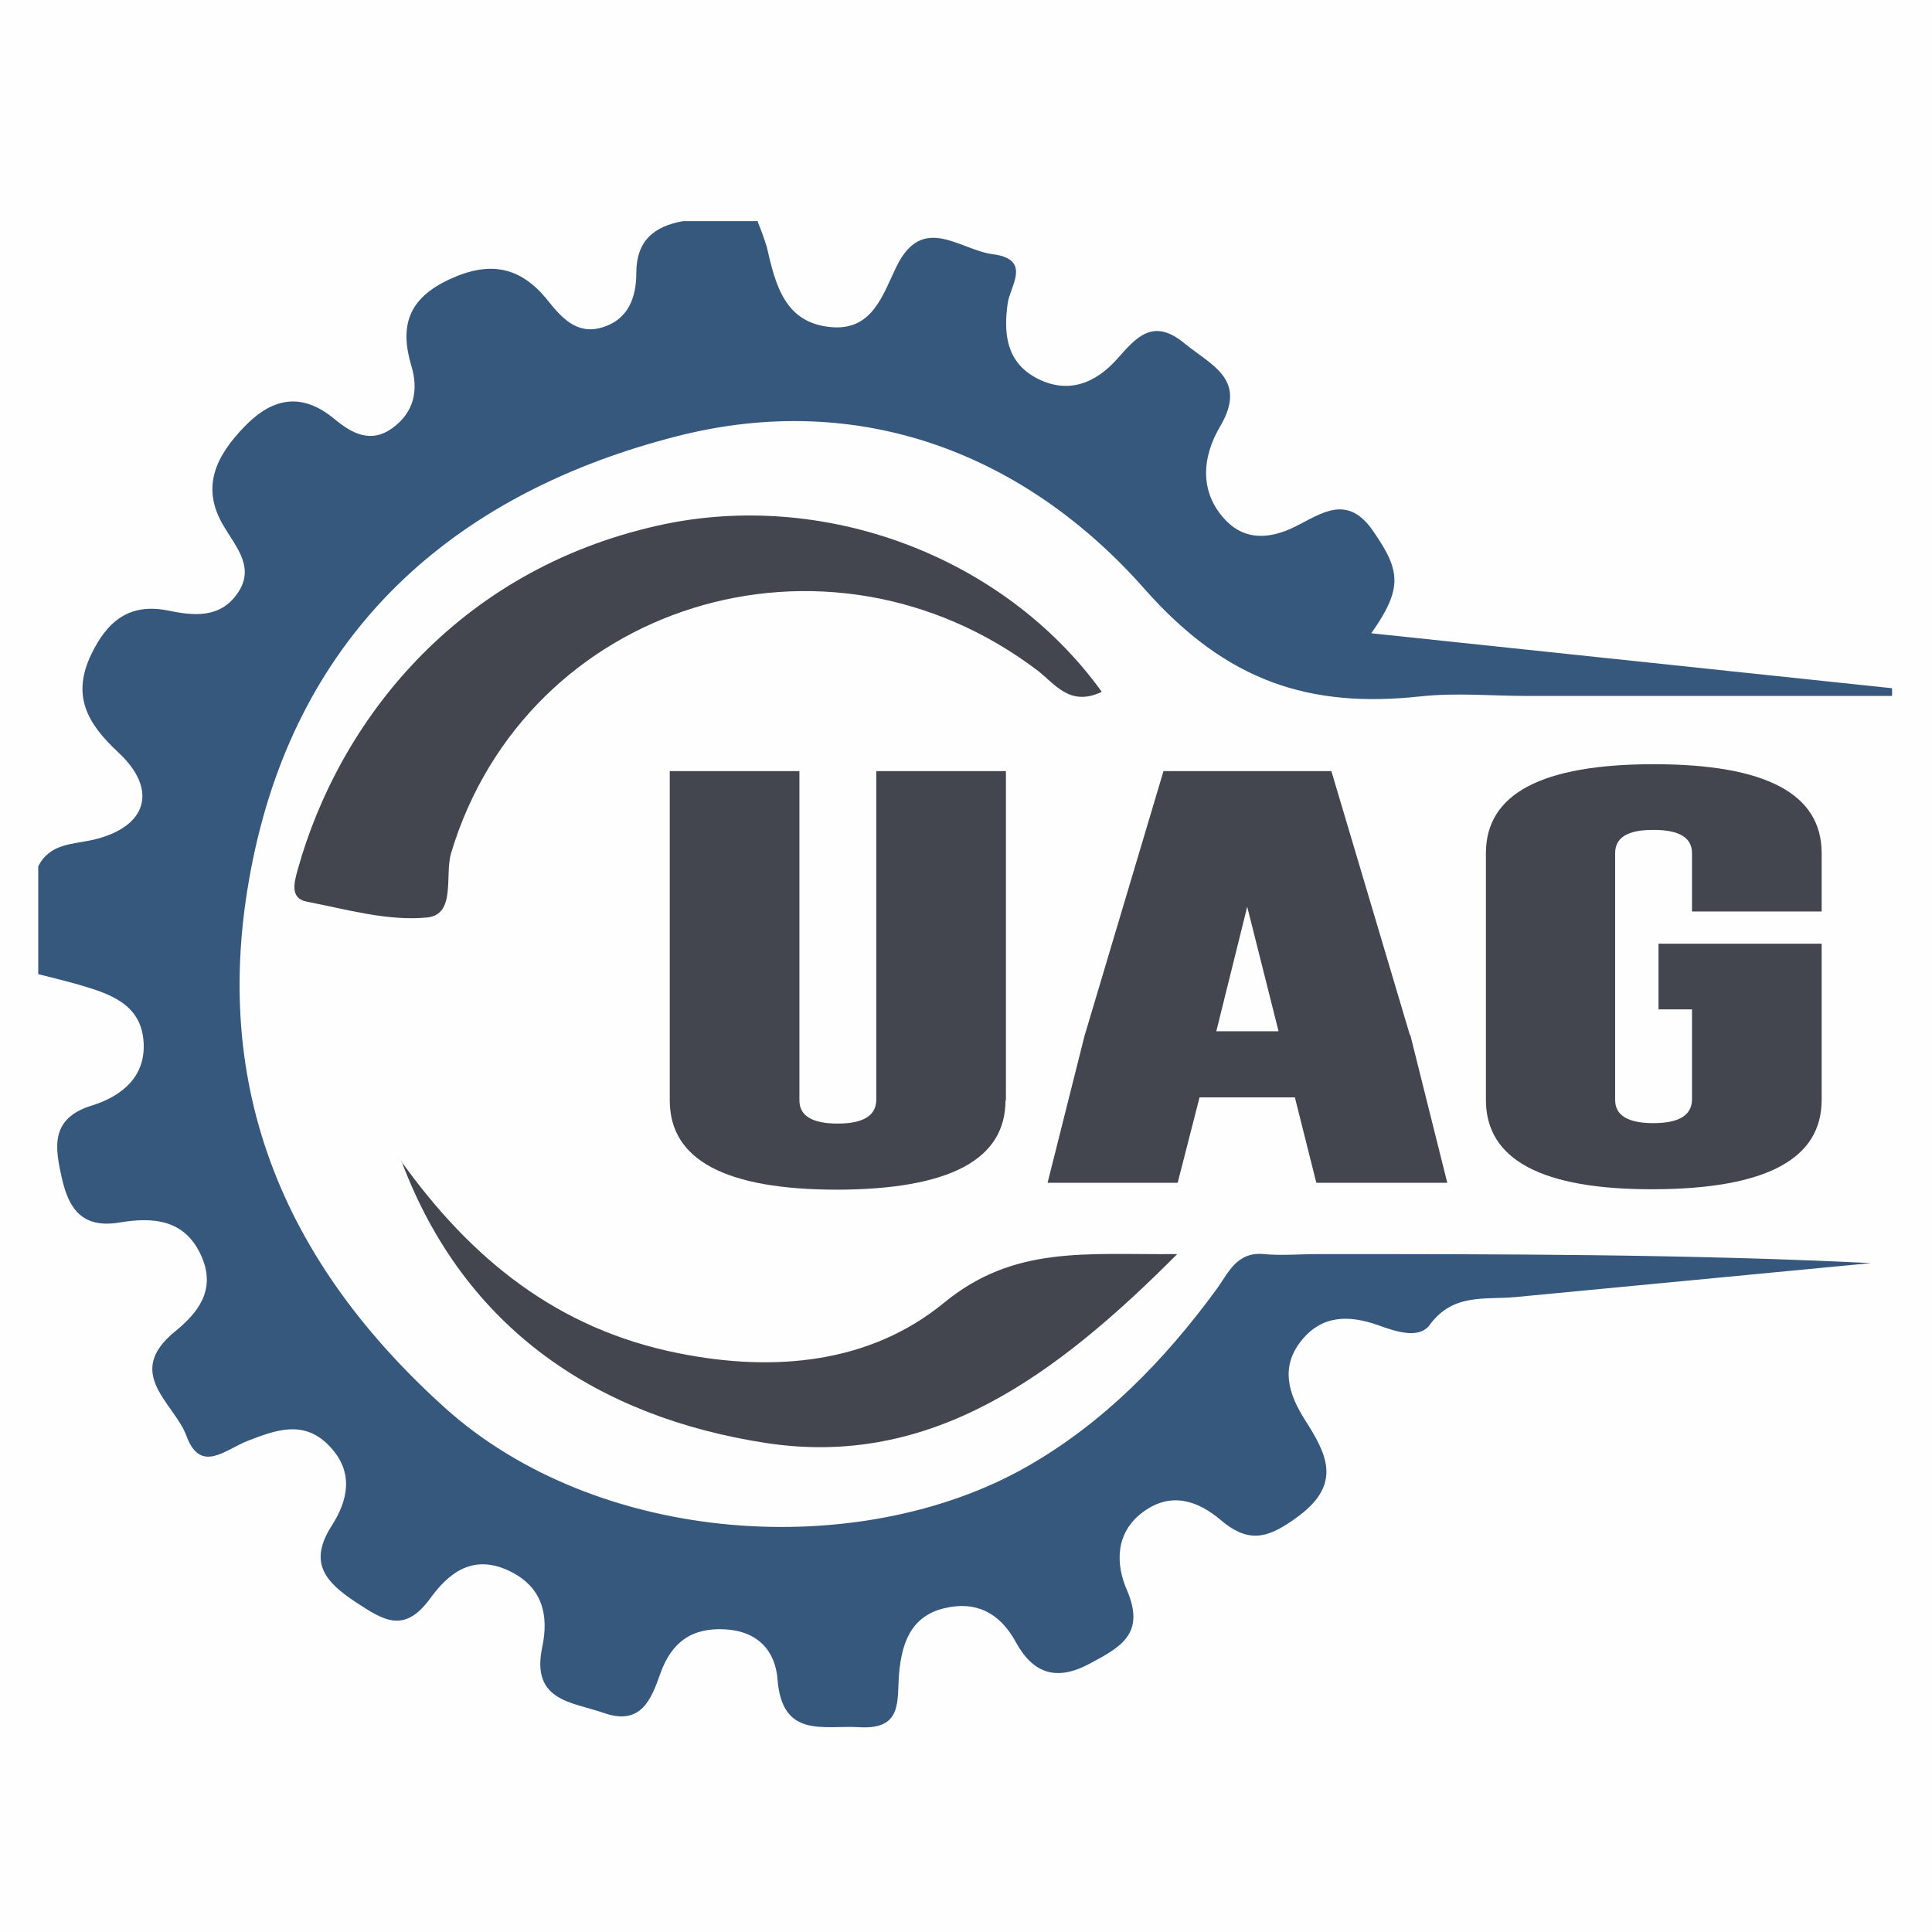
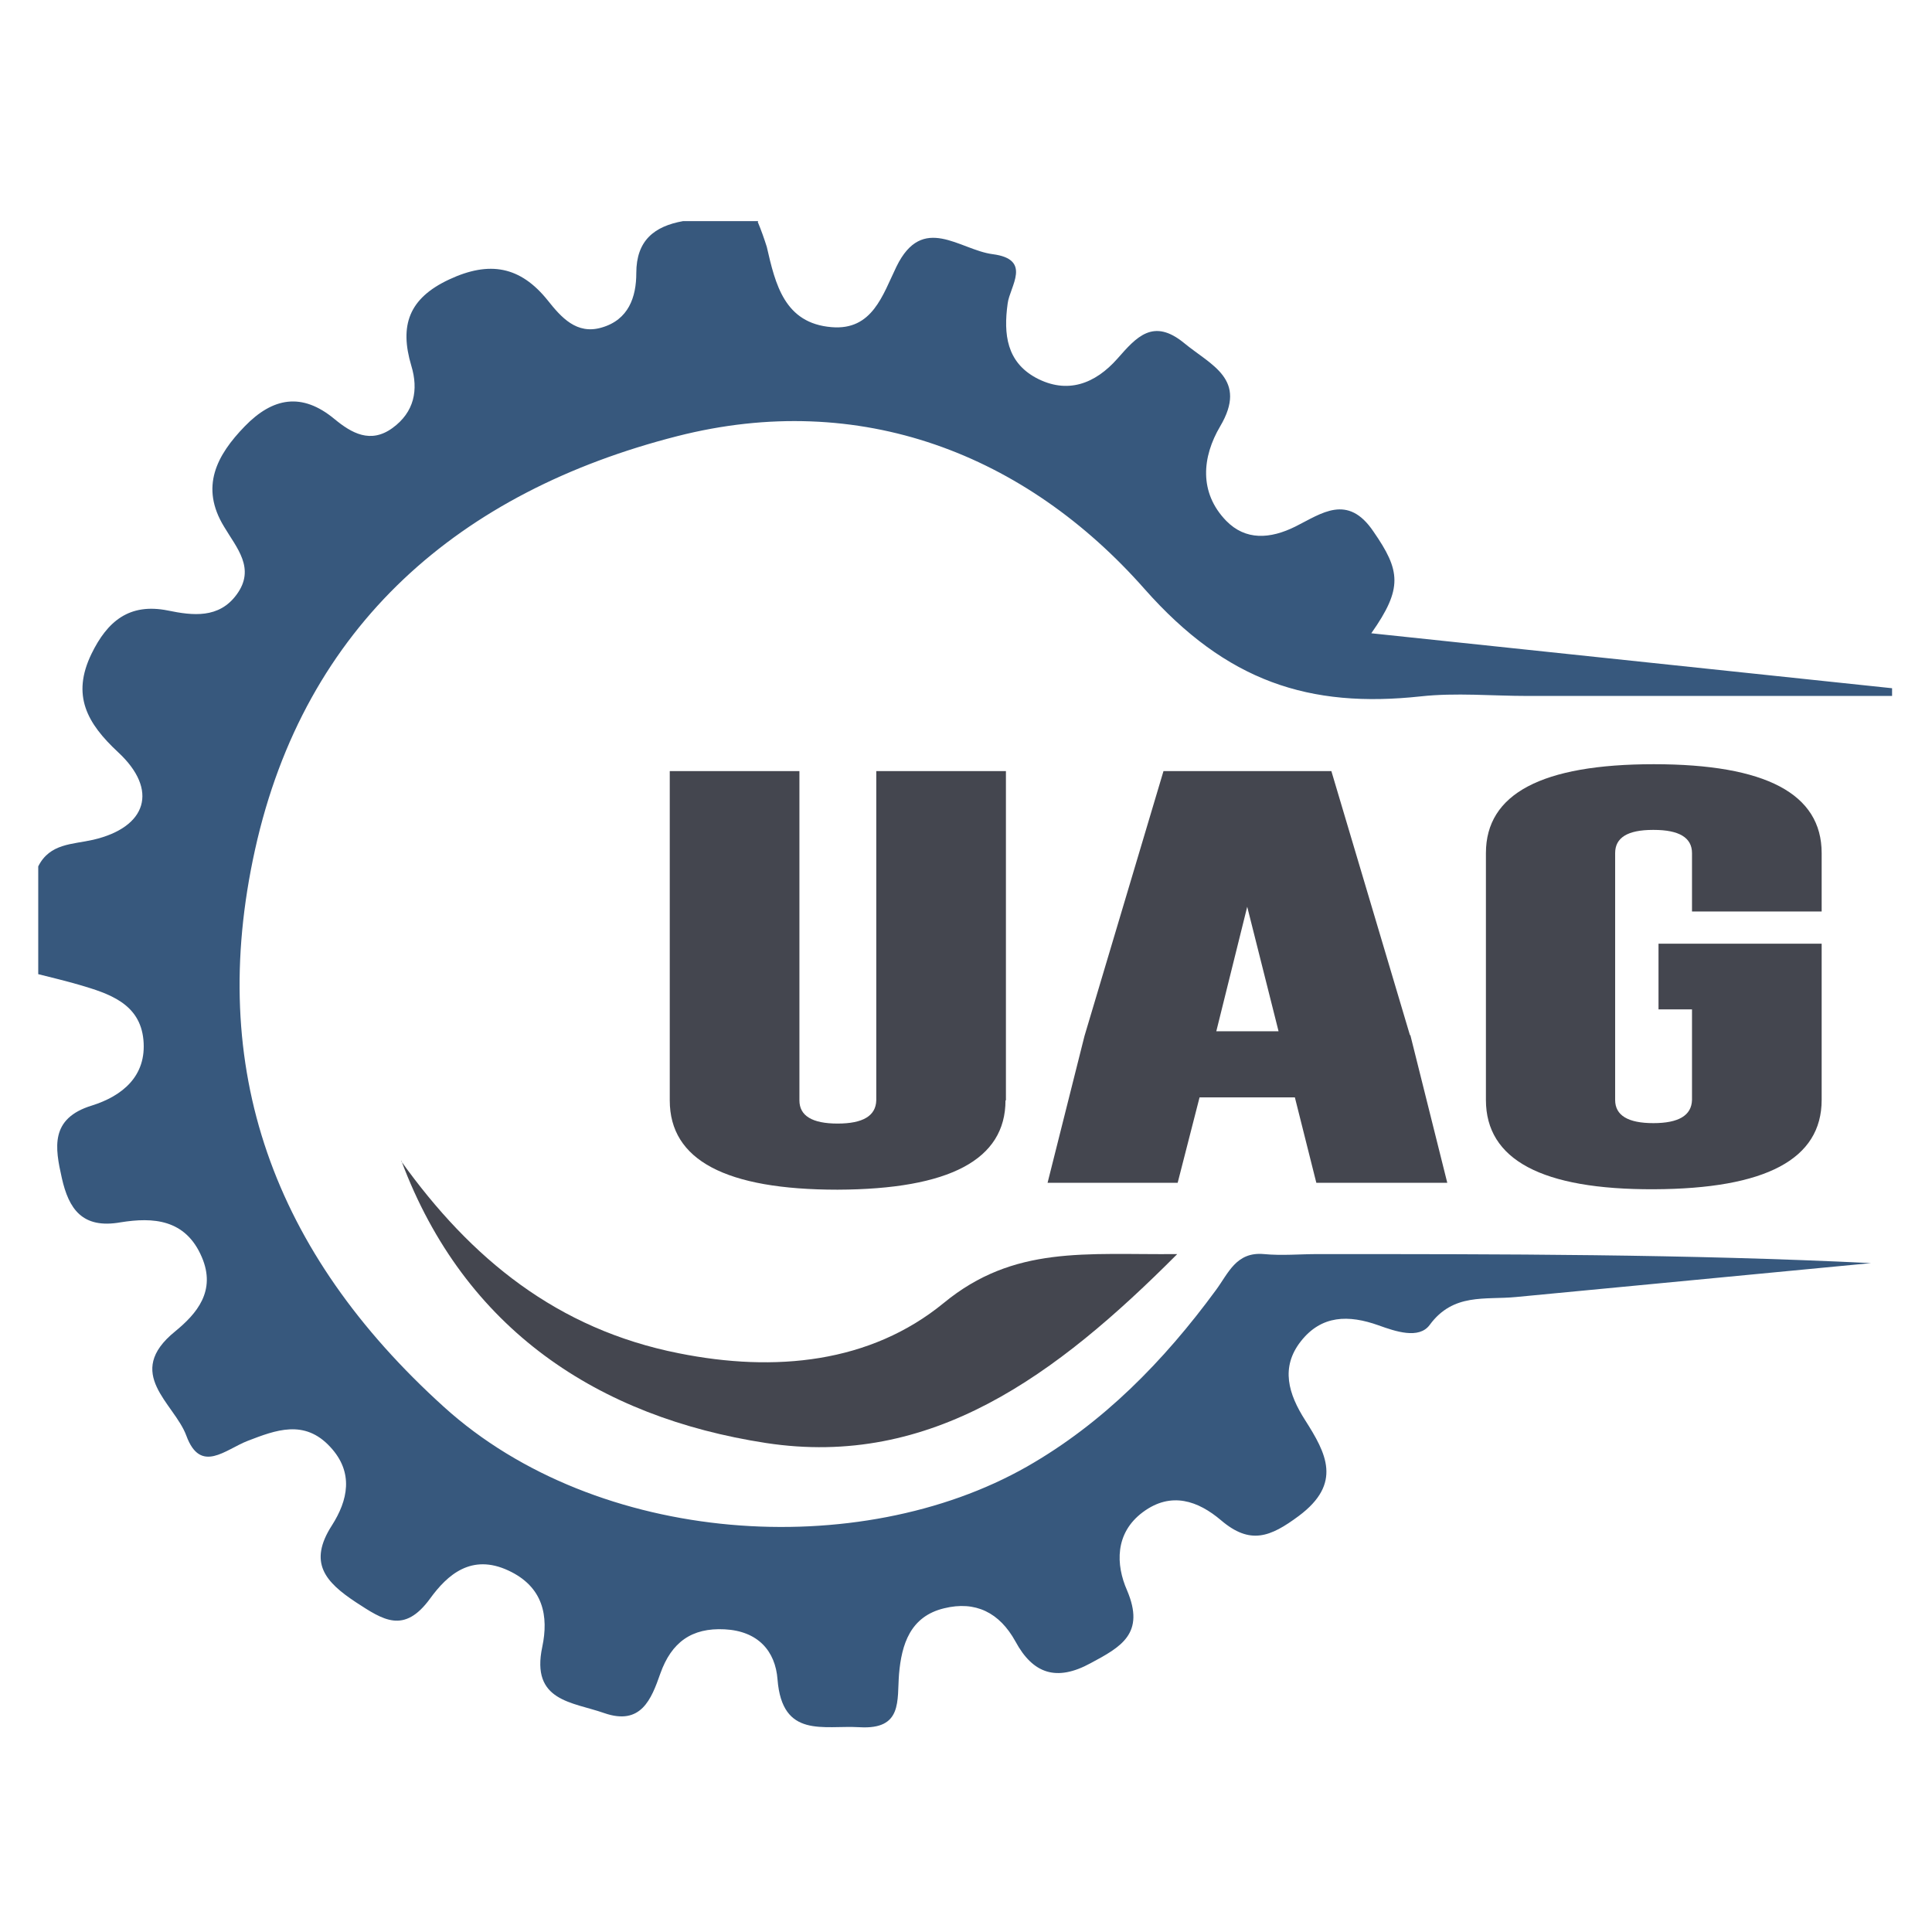
<svg xmlns="http://www.w3.org/2000/svg" data-bbox="0 0 45 45" viewBox="0 0 45 45" data-type="color">
  <g>
-     <path fill="#fffeff" d="M45 0v45H0V0h45z" data-color="1" />
    <path d="M17.65 5.17c.08.19.15.39.21.58.2.87.41 1.78 1.51 1.87.95.08 1.19-.75 1.51-1.41.61-1.25 1.47-.39 2.24-.29.93.12.4.75.35 1.15-.1.72-.02 1.36.66 1.73.73.39 1.38.14 1.9-.45.44-.5.83-.95 1.55-.36.63.52 1.49.84.84 1.94-.42.71-.5 1.54.14 2.2.45.46 1.02.43 1.62.13s1.21-.77 1.81.12c.63.91.69 1.32-.05 2.37l12.13 1.28v.18h-8.48c-.84 0-1.68-.08-2.5.01-2.59.28-4.52-.34-6.43-2.5-2.77-3.14-6.62-4.65-10.89-3.56-5.05 1.29-8.67 4.39-9.83 9.63-1.13 5.11.42 9.38 4.4 12.98 3.58 3.24 9.68 3.61 13.58 1.39 1.77-1.01 3.19-2.46 4.4-4.11.29-.39.47-.9 1.12-.84.42.04.84 0 1.25 0 4.29 0 8.59 0 12.89.21-2.75.26-5.51.53-8.27.79-.72.07-1.46-.1-2.01.65-.25.34-.8.15-1.19.01-.7-.25-1.33-.24-1.81.37s-.29 1.23.1 1.84c.49.77.87 1.47-.15 2.23-.66.49-1.13.68-1.81.1-.53-.45-1.16-.68-1.82-.19s-.63 1.23-.37 1.82c.43 1.01-.14 1.32-.85 1.7-.79.43-1.34.25-1.75-.51-.37-.67-.93-.95-1.66-.77-.79.19-.99.84-1.05 1.53-.05.62.09 1.3-.92 1.24-.84-.05-1.8.27-1.91-1.11-.05-.67-.46-1.13-1.23-1.17s-1.24.3-1.5 1.03c-.21.6-.45 1.22-1.31.92-.74-.26-1.71-.27-1.44-1.54.15-.71.03-1.4-.79-1.78-.86-.4-1.42.1-1.82.65-.61.84-1.1.5-1.73.09-.71-.47-1.12-.92-.56-1.79.37-.58.52-1.23-.04-1.83-.6-.65-1.27-.39-1.92-.14-.52.2-1.1.78-1.43-.12-.28-.76-1.47-1.45-.26-2.43.5-.41.96-.94.62-1.73-.38-.89-1.14-.93-1.89-.81-.9.16-1.21-.32-1.37-1.03s-.28-1.39.7-1.69c.7-.22 1.28-.68 1.2-1.53s-.81-1.08-1.49-1.28c-.31-.09-.64-.17-.96-.25v-2.51c.27-.54.8-.51 1.28-.62 1.25-.29 1.53-1.16.58-2.04-.72-.67-1.09-1.32-.62-2.29.37-.76.88-1.19 1.78-1.01.58.12 1.19.19 1.6-.37.45-.61 0-1.09-.29-1.58-.57-.93-.17-1.67.48-2.34s1.33-.8 2.09-.17c.4.33.84.58 1.35.21s.61-.89.44-1.45c-.28-.94-.06-1.57.88-2.01s1.66-.31 2.3.49c.31.39.67.8 1.25.63.63-.18.81-.71.81-1.27 0-.76.42-1.09 1.09-1.21h1.75Z" fill="#37587d" data-color="2" />
-     <path d="M25.65 16.12c-.73.34-1.07-.18-1.48-.5-4.93-3.74-11.91-1.56-13.66 4.24-.16.52.12 1.44-.56 1.51-.92.09-1.88-.19-2.81-.37-.4-.08-.28-.47-.21-.73.96-3.46 3.7-6.98 8.4-8.03 3.85-.86 8.05.71 10.33 3.87Z" fill="#44464f" data-color="3" />
    <path d="M9.34 27.04c1.63 2.28 3.64 3.92 6.47 4.48 2.24.45 4.46.23 6.17-1.17 1.64-1.35 3.31-1.12 5.44-1.14-2.82 2.83-5.73 4.99-9.58 4.4-3.9-.6-7.02-2.64-8.49-6.57Z" fill="#44464f" data-color="3" />
    <path d="M23.42 25.63c0 1.38-1.3 2.07-3.91 2.08-2.61 0-3.91-.69-3.91-2.08v-7.67h3.02v7.67c0 .36.3.54.89.54.59 0 .89-.18.9-.54v-7.67h3.02v7.67Z" fill="#44464f" data-color="3" />
    <path d="m32.85 24.11.86 3.44h-3.05l-.5-1.99h-2.22l-.51 1.99H24.4l.86-3.42 1.84-6.17h3.91l1.83 6.15Zm-3.07-.09-.73-2.9-.72 2.9h1.45Z" fill="#44464f" data-color="3" />
    <path d="M38.63 21.98h3.8v3.64c0 1.38-1.3 2.07-3.91 2.08s-3.91-.69-3.91-2.08v-5.75c0-1.38 1.3-2.07 3.91-2.07s3.91.69 3.91 2.07v1.36h-3.02v-1.36c0-.36-.3-.54-.89-.54h-.02c-.59 0-.88.18-.88.54v5.75c0 .36.3.54.89.54.59 0 .89-.18.9-.54v-2.11h-.78v-1.53Z" fill="#44464f" data-color="3" />
  </g>
</svg>